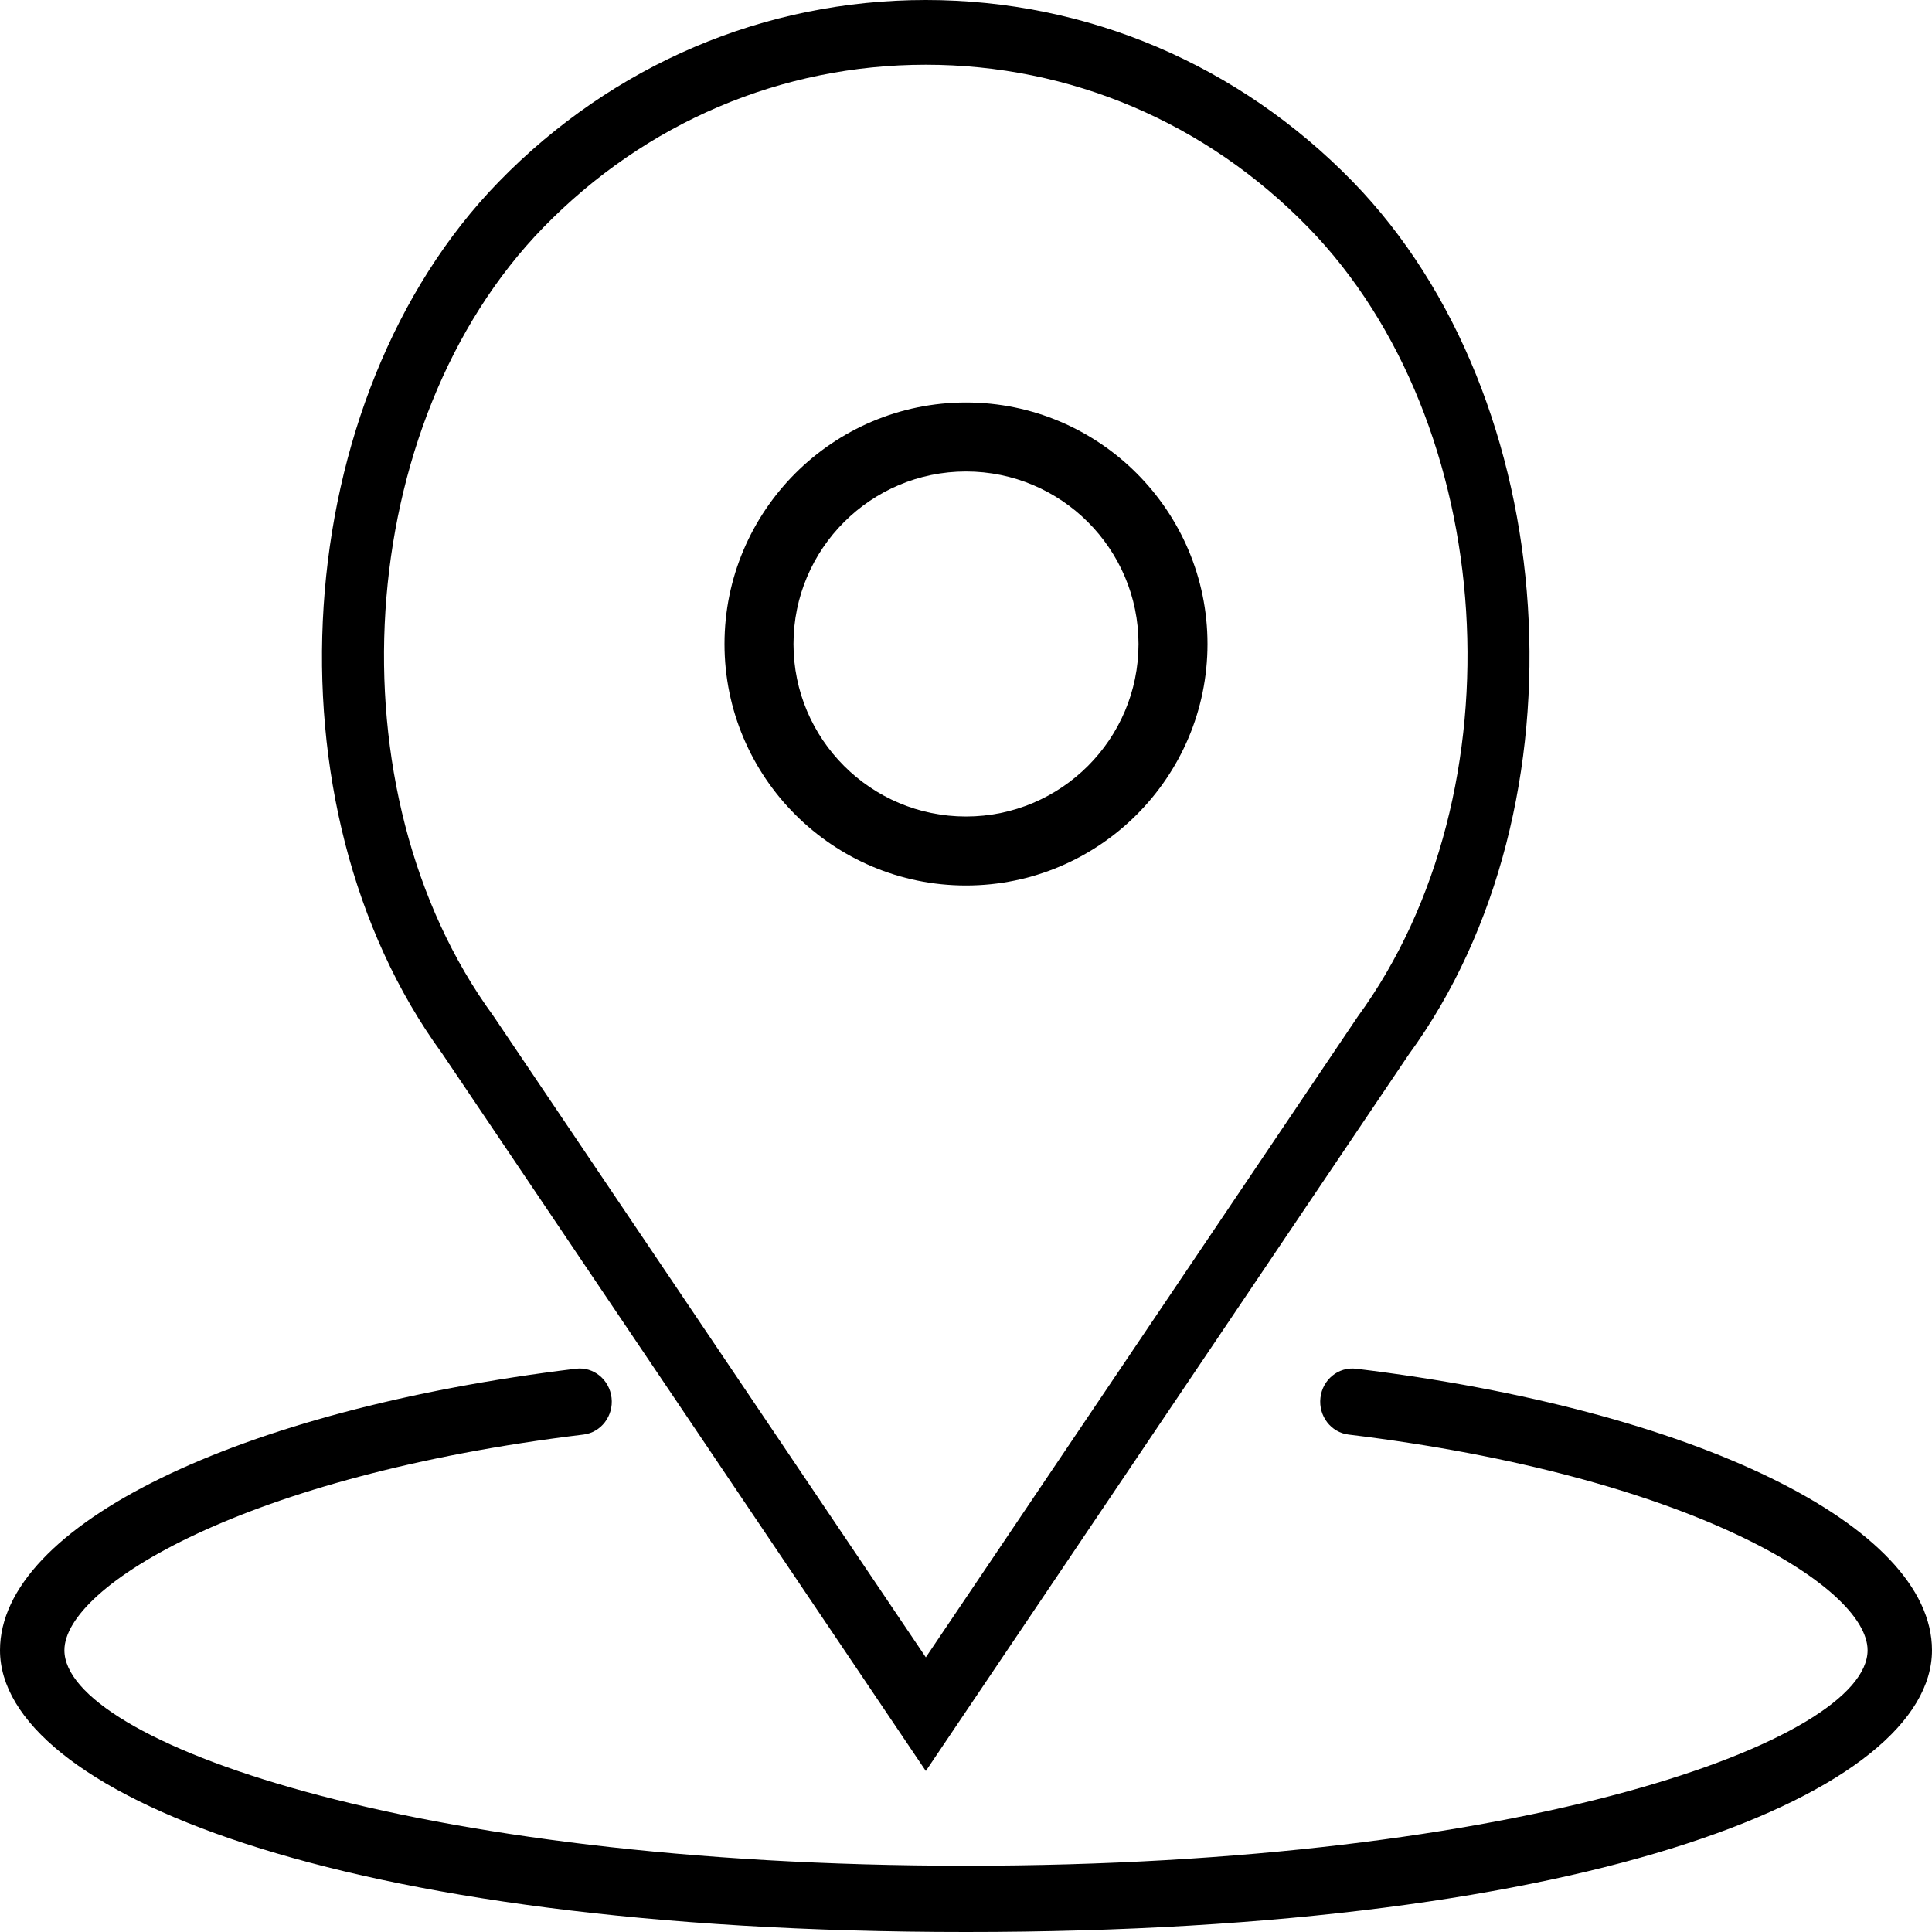
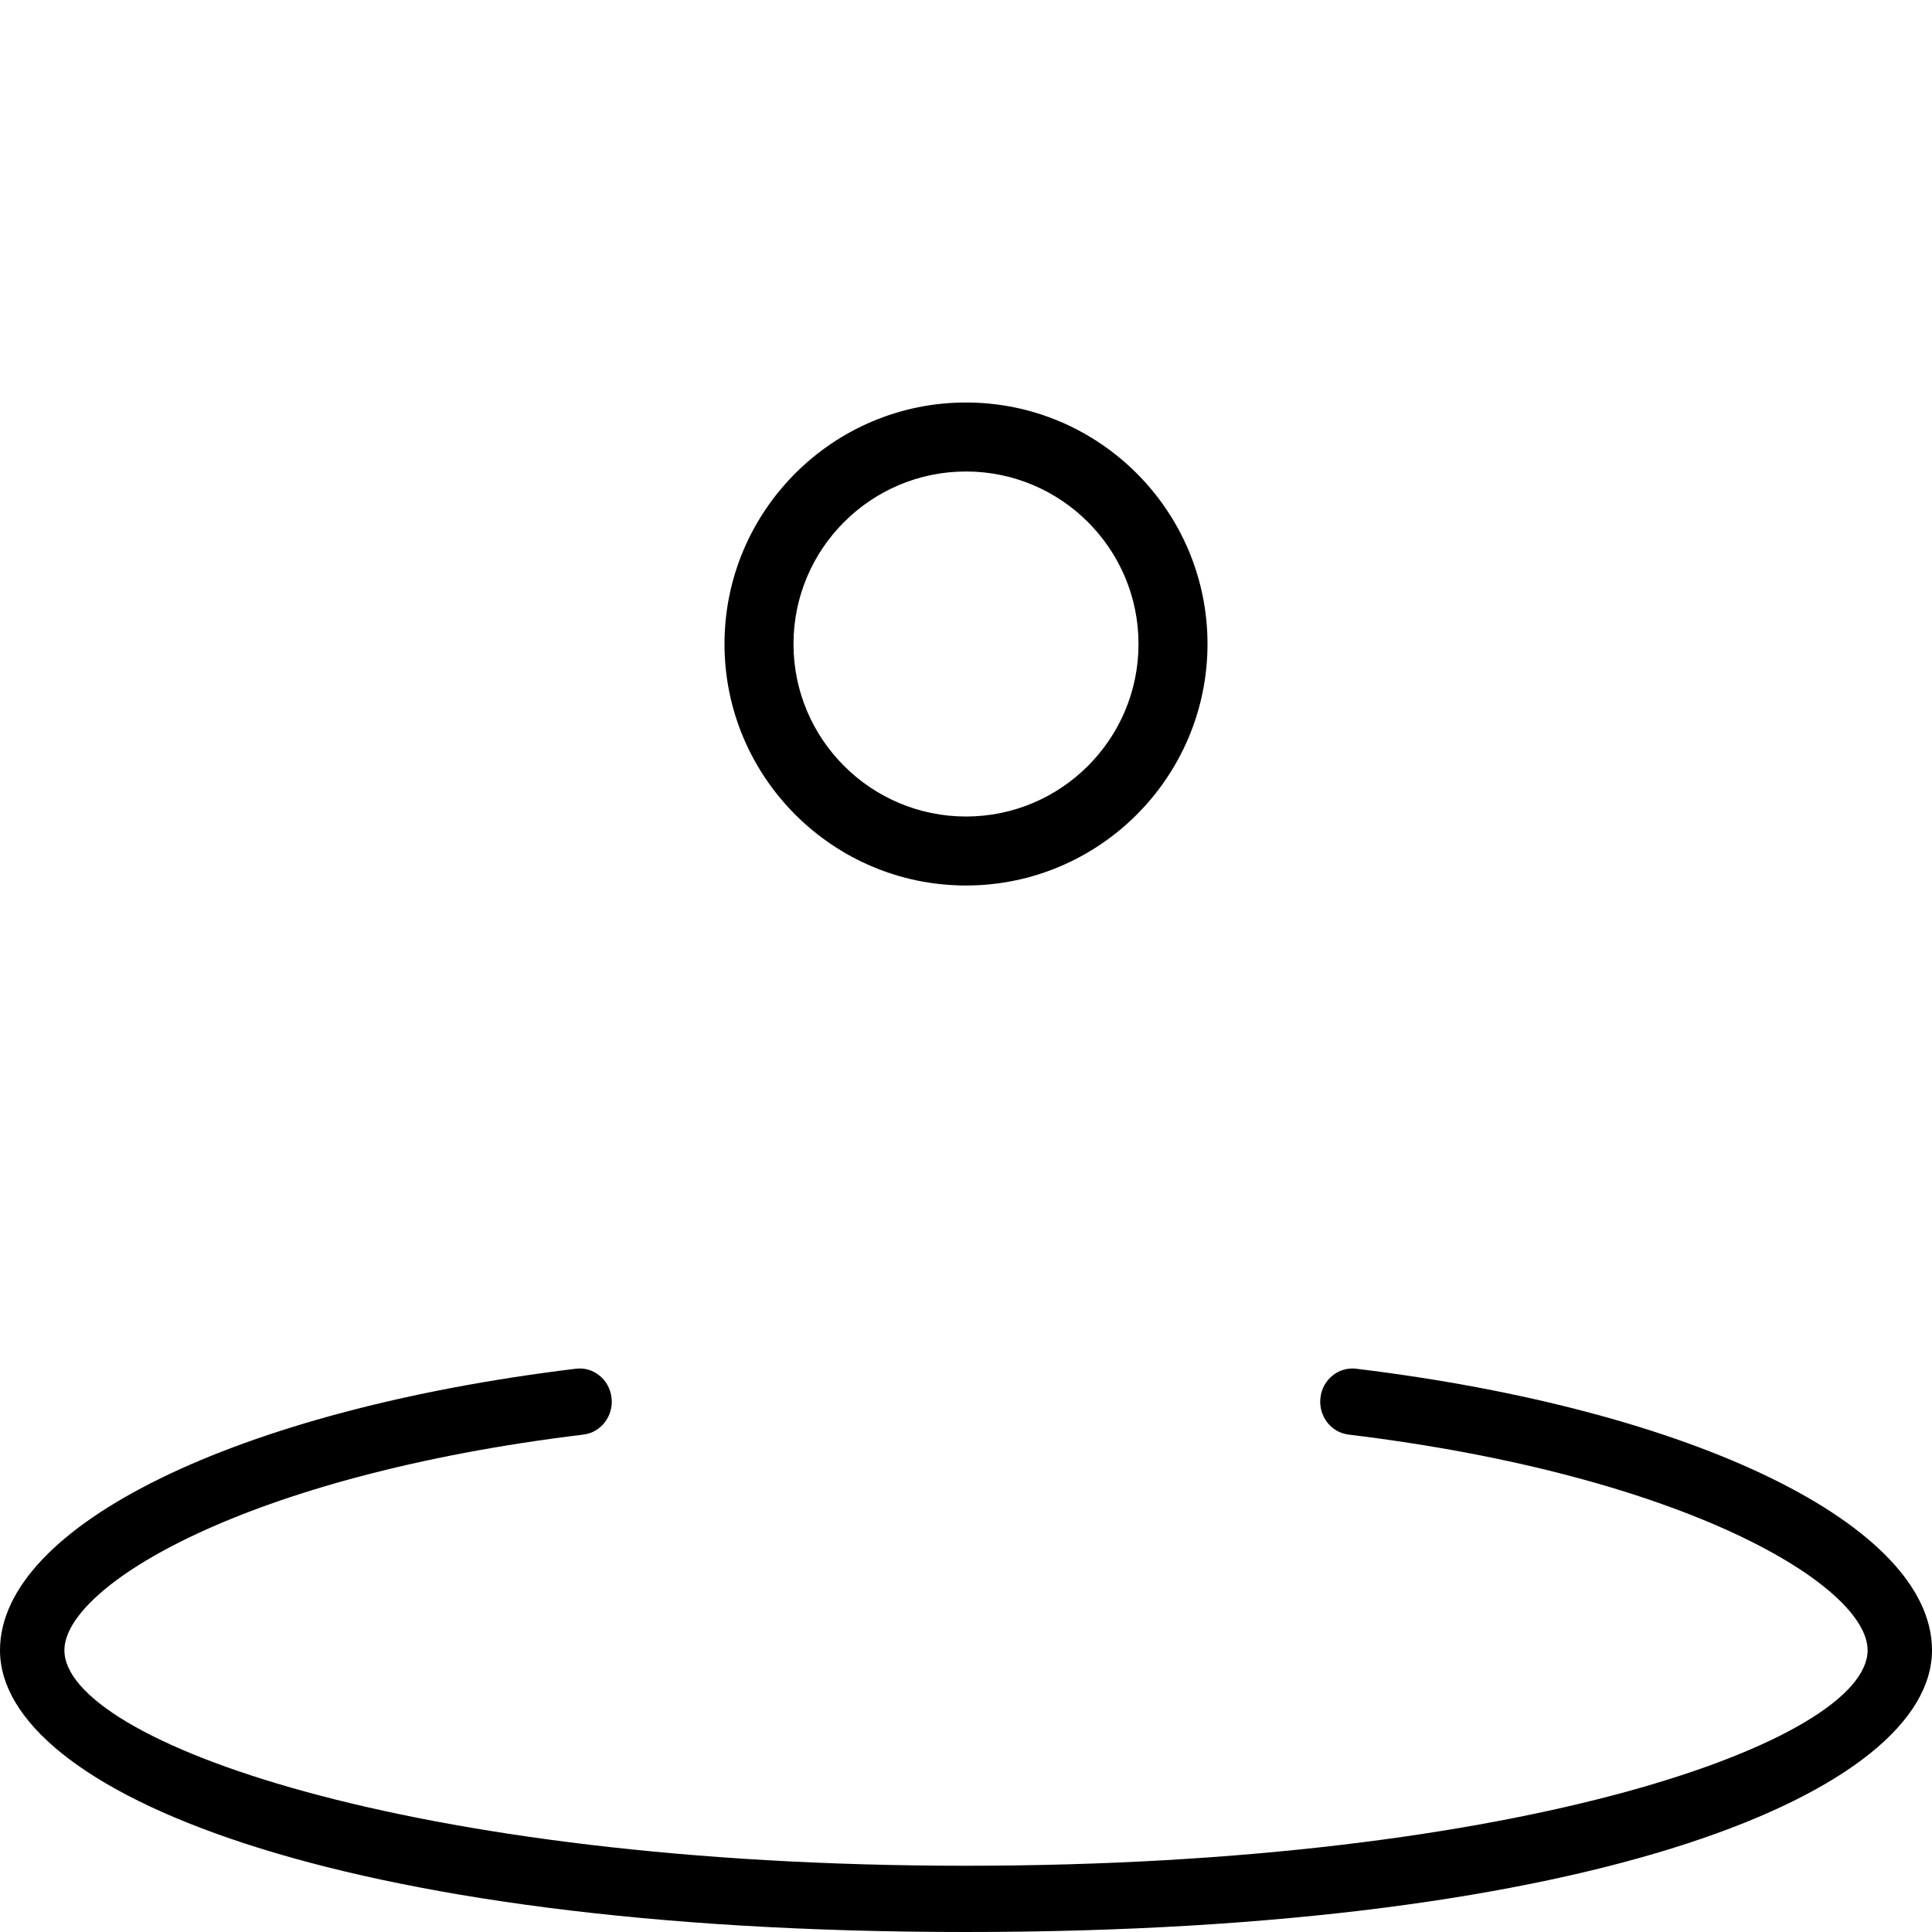
<svg xmlns="http://www.w3.org/2000/svg" width="24px" height="24px" viewBox="0 0 24 24" version="1.1">
  <title>map</title>
  <desc>Created with Sketch.</desc>
  <defs />
  <g id="Page-1" stroke="none" stroke-width="1" fill="none" fill-rule="evenodd">
    <g id="1-index" transform="translate(-423, -946)" fill-rule="nonzero" fill="#000000">
      <g id="購票資訊" transform="translate(0, 772)">
        <g id="Text" transform="translate(150, 79)">
          <g id="map" transform="translate(273, 95)">
            <path d="M12,11 C13.654,11 15,9.654 15,8 C15,6.346 13.654,5 12,5 C10.346,5 9,6.346 9,8 C9,9.654 10.346,11 12,11 Z M12,5.857 C13.182,5.857 14.143,6.818 14.143,8 C14.143,9.182 13.182,10.143 12,10.143 C10.818,10.143 9.857,9.182 9.857,8 C9.857,6.818 10.818,5.857 12,5.857 Z" id="Shape" />
-             <path d="M11.501,22 L17.501,13.098 C19.752,10.016 19.426,4.95 16.805,2.257 C15.388,0.802 13.504,0 11.501,0 C9.497,0 7.614,0.802 6.197,2.257 C3.575,4.949 3.25,10.015 5.491,13.085 L11.501,22 Z M6.75,2.825 C8.019,1.522 9.706,0.804 11.501,0.804 C13.295,0.804 14.982,1.522 16.251,2.825 C18.618,5.255 18.909,9.831 16.867,12.628 L11.501,20.588 L6.126,12.616 C4.092,9.831 4.384,5.255 6.75,2.825 Z" id="Shape" />
            <path d="M16.847,17.003 C16.627,16.976 16.428,17.138 16.403,17.364 C16.377,17.59 16.534,17.795 16.753,17.821 C20.96,18.331 23.2,19.704 23.2,20.5 C23.2,21.618 18.939,23.177 12,23.177 C5.061,23.177 0.8,21.618 0.8,20.5 C0.8,19.704 3.04,18.331 7.247,17.821 C7.466,17.795 7.623,17.59 7.597,17.364 C7.571,17.138 7.373,16.975 7.153,17.003 C2.942,17.514 0,18.952 0,20.5 C0,22.239 4.122,24 12,24 C19.878,24 24,22.239 24,20.5 C24,18.952 21.058,17.514 16.847,17.003 Z" id="Shape" />
          </g>
        </g>
      </g>
    </g>
  </g>
</svg>